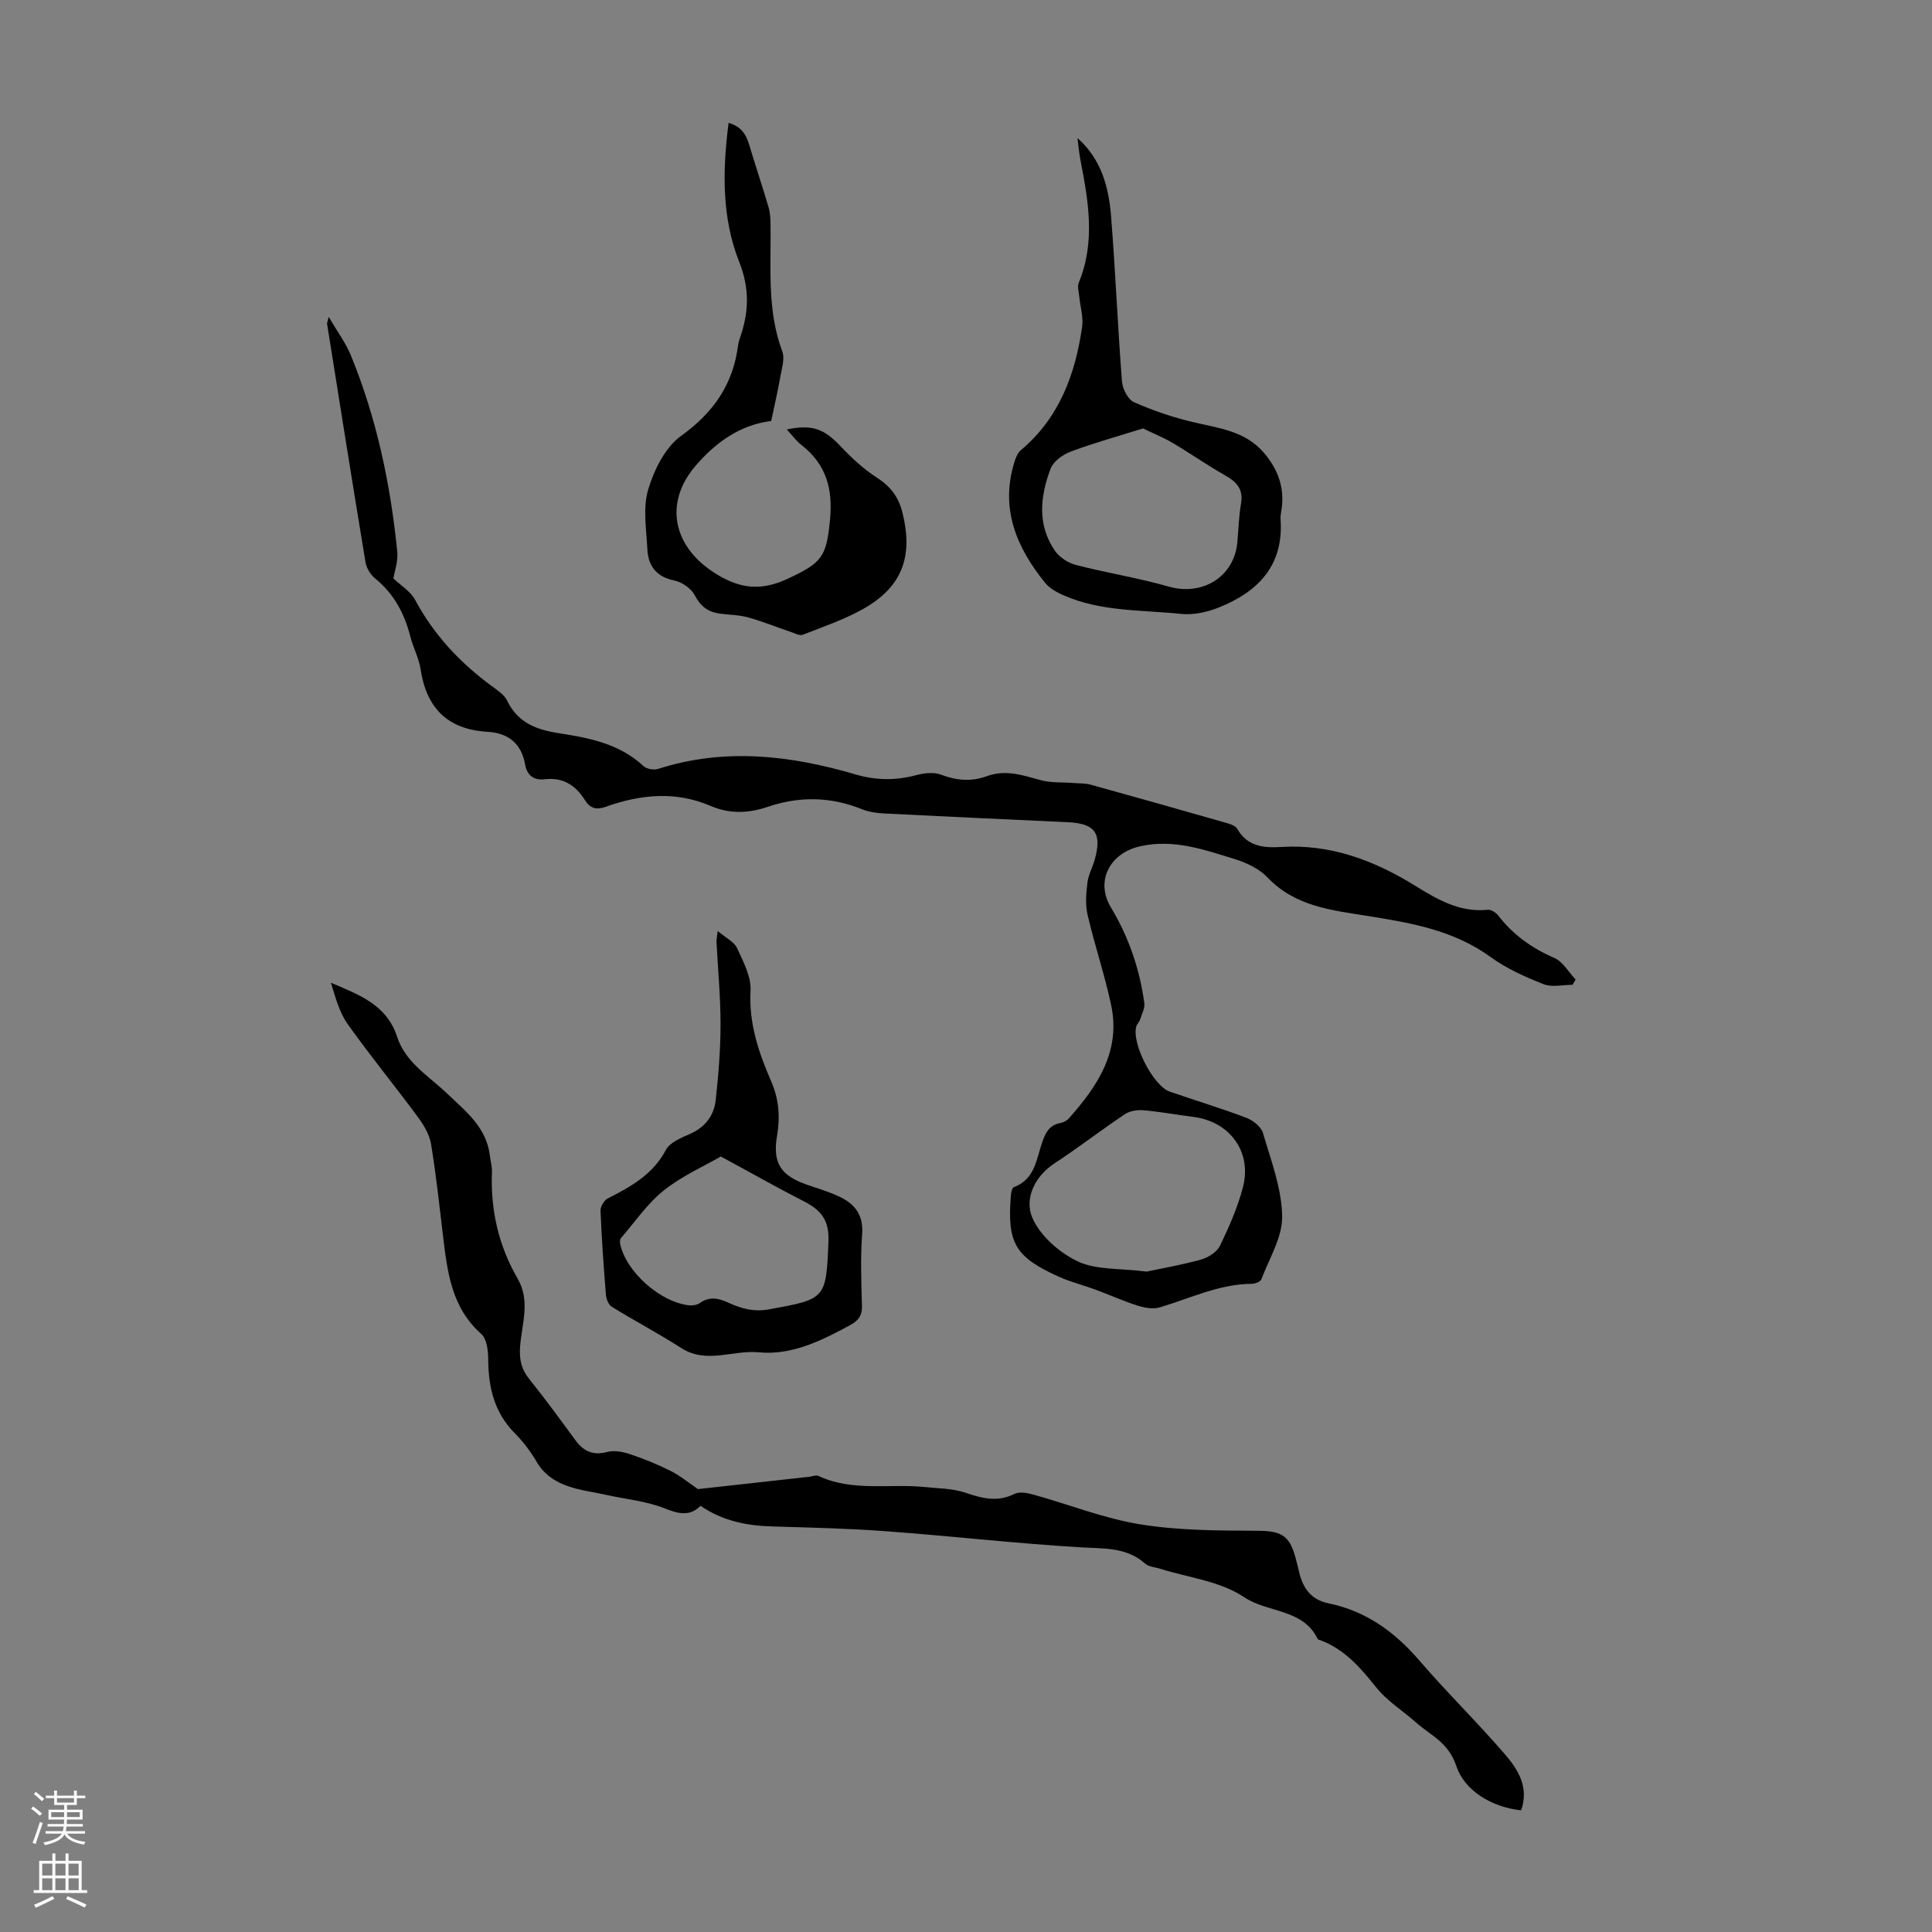
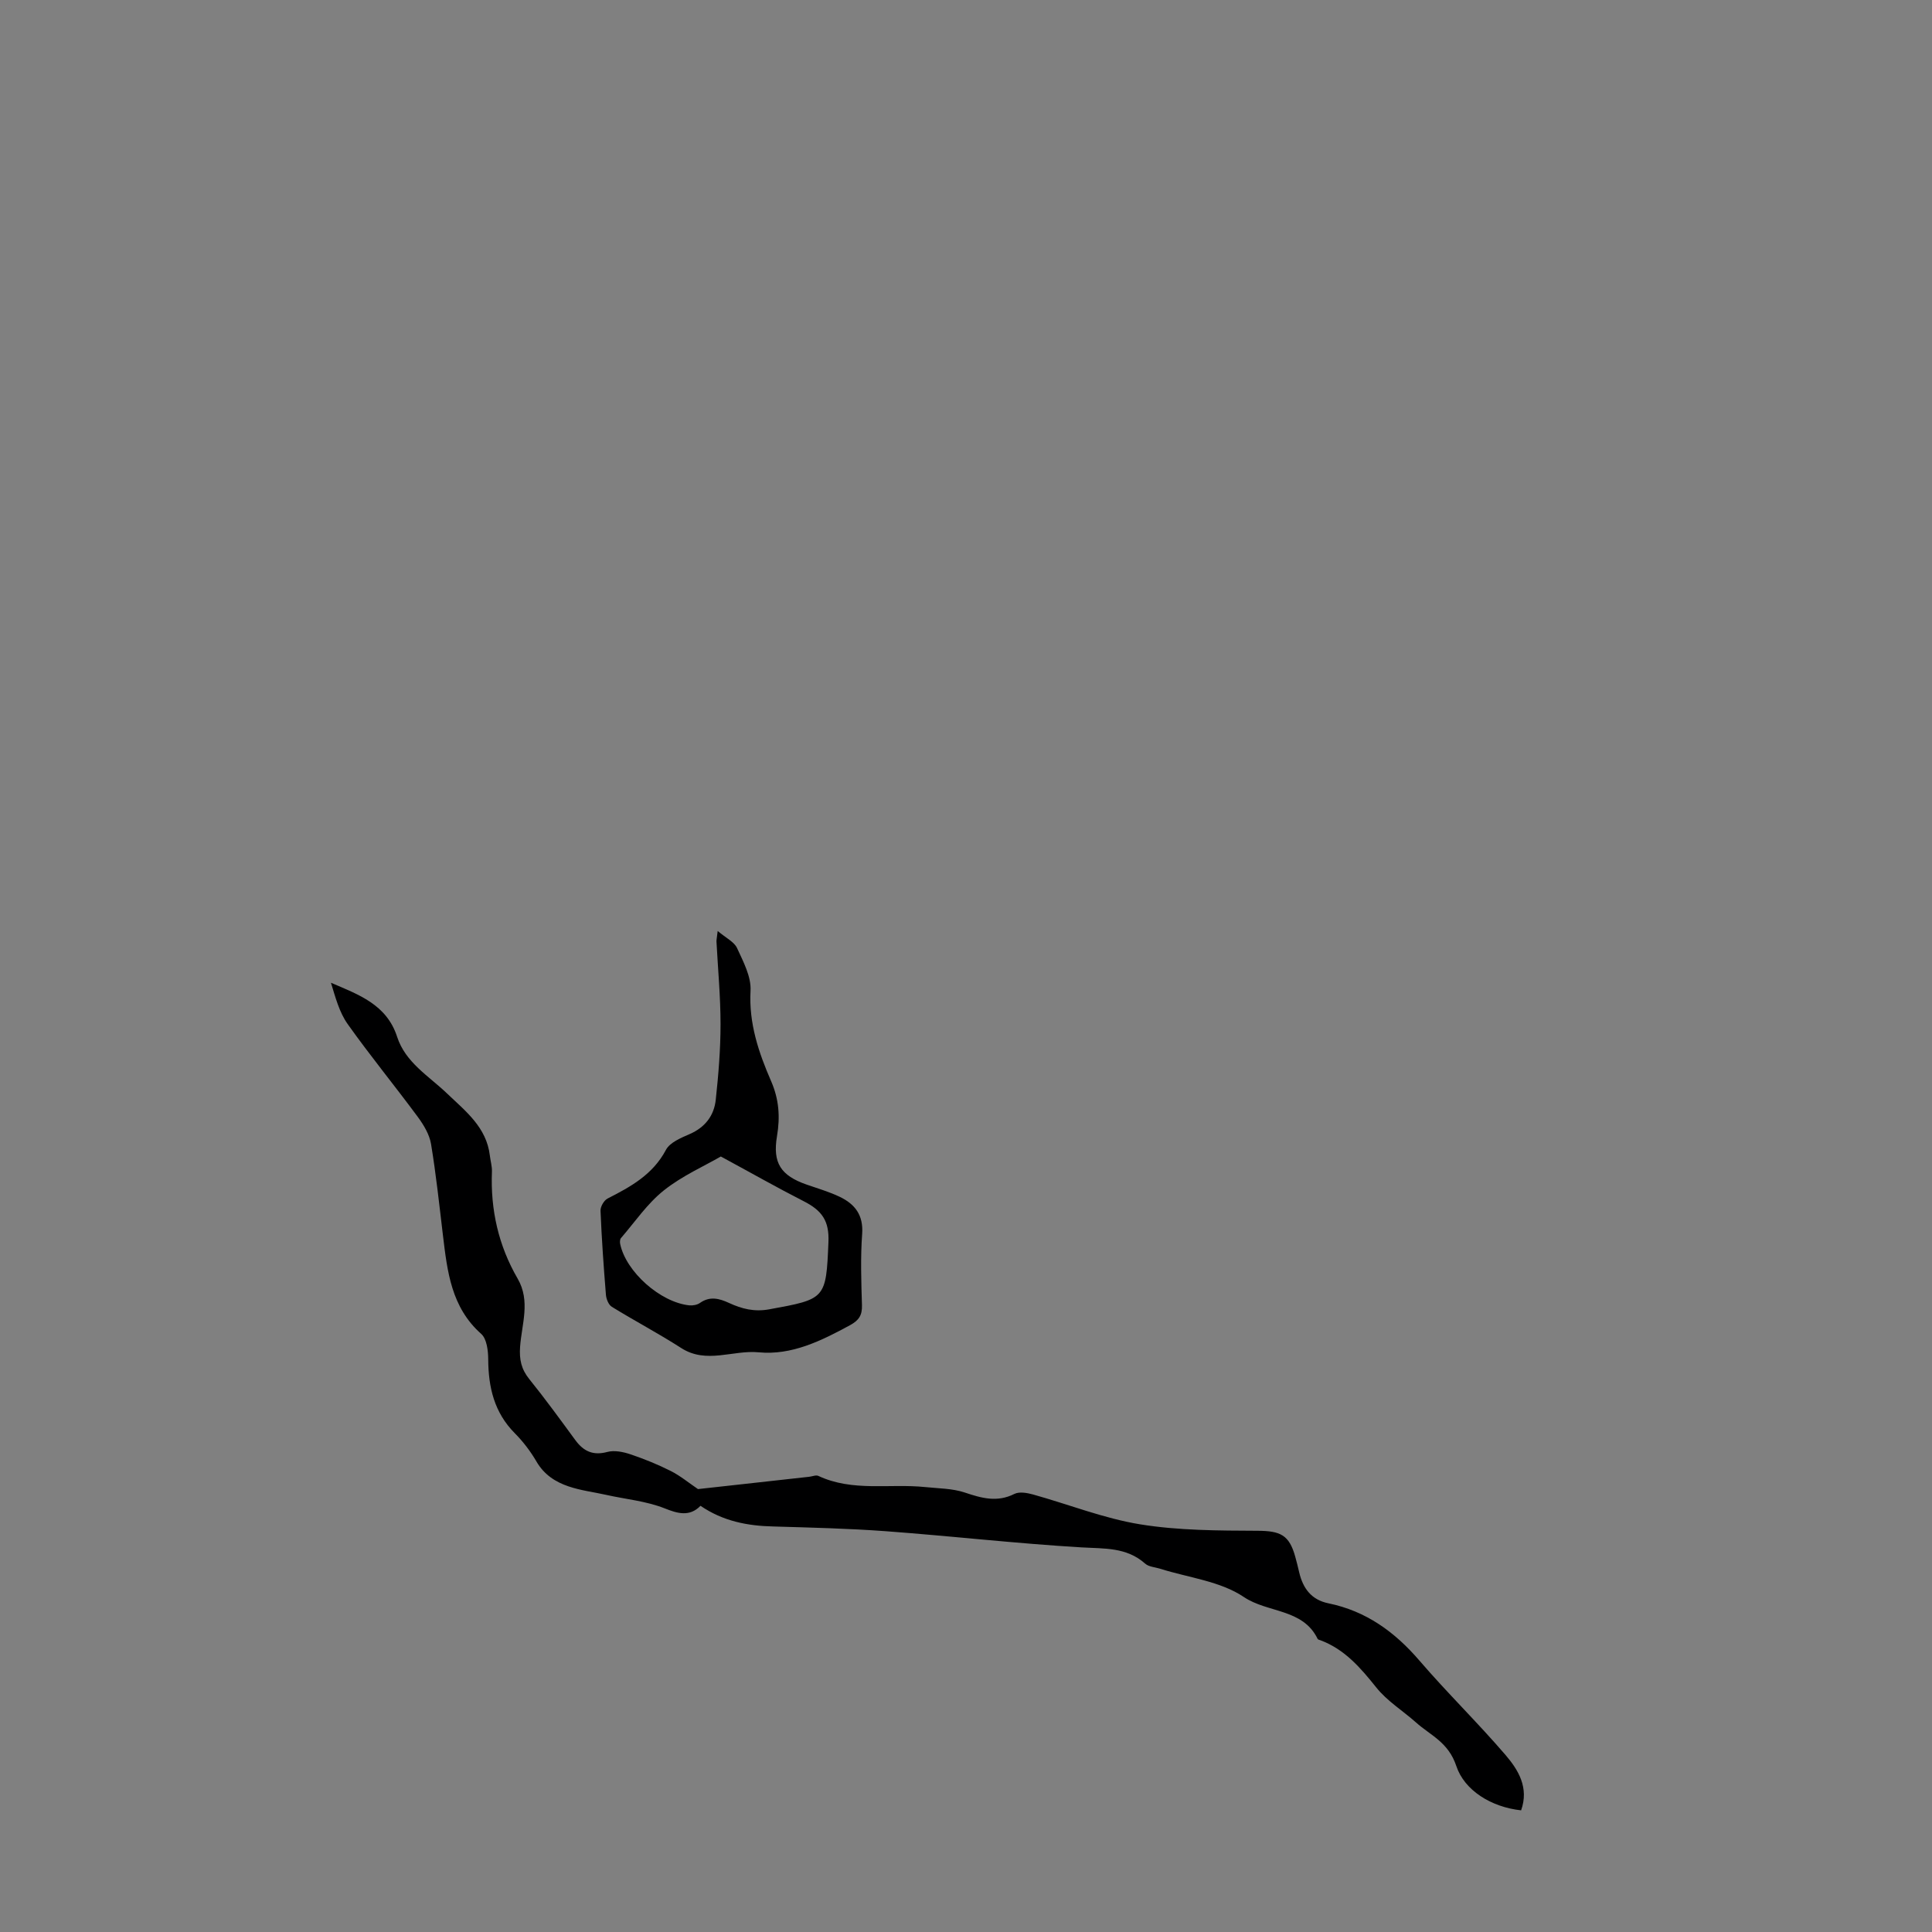
<svg xmlns="http://www.w3.org/2000/svg" enable-background="new 0 0 400 400" viewBox="0 0 400 400">
  <rect x="0" y="0" width="400" height="400" fill="#808080" stroke="none" />
  <g fill="#000001">
-     <path d="m325.59 203.89c-2.02 0-4.26.57-6.01-.12-3.82-1.51-7.68-3.24-10.99-5.64-7.63-5.54-16.41-7.05-25.37-8.48-7.42-1.19-15.04-1.94-20.77-7.96-1.73-1.82-4.37-3.08-6.82-3.83-6.35-1.95-12.61-4.21-19.61-2.64-6.14 1.38-9.35 7.1-6.01 12.66 3.7 6.16 5.94 12.74 6.91 19.79.15 1.07-.51 2.28-.87 3.39-.16.51-.62.92-.78 1.42-1.05 3.45 3.46 12.33 6.92 13.53 5.28 1.83 10.63 3.44 15.85 5.42 1.38.52 3.06 1.85 3.44 3.14 1.66 5.66 3.87 11.43 3.98 17.2.08 4.36-2.68 8.78-4.32 13.12-.19.49-1.29.9-1.97.91-6.77.04-12.76 3.01-19.06 4.88-1.38.41-3.15.09-4.6-.37-2.97-.94-5.82-2.24-8.75-3.32-2.51-.93-5.14-1.57-7.57-2.67-9.04-4.09-10.68-6.96-9.9-16.79.05-.61.24-1.61.62-1.75 4.46-1.64 4.67-5.95 5.94-9.5.69-1.95 1.52-3.37 3.68-3.77.63-.12 1.33-.47 1.75-.94 5.94-6.68 10.79-13.89 8.78-23.43-1.33-6.31-3.43-12.45-4.89-18.74-.49-2.1-.3-4.42-.04-6.6.19-1.63 1.06-3.17 1.51-4.78 1.56-5.57.09-7.54-5.68-7.8-12.63-.57-25.25-1.16-37.87-1.8-1.54-.08-3.17-.29-4.58-.86-6.48-2.63-12.97-2.75-19.57-.51-3.93 1.34-7.88 1.5-11.78-.18-7.29-3.14-14.57-2.4-21.79.18-1.91.68-3.21.3-4.26-1.38-1.92-3.09-4.56-4.78-8.33-4.33-2.27.27-3.67-.83-4.05-3.02-.76-4.37-3.51-6.56-7.71-6.8-8.34-.47-12.72-4.89-13.95-13-.35-2.29-1.53-4.44-2.11-6.71-1.22-4.79-3.4-8.9-7.32-12.07-.94-.76-1.76-2.12-1.96-3.31-2.73-16.45-5.33-32.91-7.96-49.37-.03-.18.09-.39.34-1.45 1.75 3 3.5 5.34 4.57 7.94 5.35 13.03 8.22 26.69 9.62 40.66.2 2.01-.57 4.12-.8 5.55 1.52 1.46 3.55 2.67 4.5 4.45 3.89 7.26 9.33 13.04 15.9 17.87 1.16.85 2.55 1.75 3.14 2.97 2.2 4.56 6.03 6.03 10.7 6.75 6.29.97 12.56 2.17 17.52 6.8.66.61 2.17.88 3.05.59 13.78-4.42 27.39-2.81 40.88 1.15 4.24 1.24 8.28 1.28 12.5.16 1.65-.44 3.68-.69 5.2-.11 3.21 1.23 6.31 1.47 9.47.31 3.87-1.42 7.41-.21 11.1.81 2.15.6 4.51.42 6.78.6 1.21.1 2.47.03 3.62.35 9.16 2.53 18.3 5.11 27.43 7.73 1.04.3 2.48.63 2.92 1.4 2.07 3.69 5.52 3.98 9 3.77 10.28-.65 19.29 2.74 27.86 8.04 4.54 2.81 9.22 5.56 14.99 4.96.69-.07 1.71.57 2.18 1.19 3.09 4 6.98 6.77 11.63 8.79 1.77.77 2.94 2.93 4.39 4.46-.21.34-.42.72-.62 1.09zm-88.19 59.38c3.13-.67 7.28-1.38 11.32-2.51 1.47-.41 3.24-1.56 3.87-2.85 1.88-3.9 3.67-7.94 4.75-12.12 1.9-7.36-2.75-13.6-10.28-14.55-3.43-.43-6.84-1.07-10.28-1.37-1.28-.11-2.87.12-3.9.82-4.92 3.29-9.61 6.93-14.56 10.17-4.22 2.77-6.2 7.38-4.62 11.17 1.57 3.77 5.6 7.3 9.41 9.12 3.82 1.82 8.71 1.4 14.29 2.12z" />
-     <path d="m145.03 311.76c-2.29 2.37-4.84 1.55-7.39.54-3.92-1.55-8.14-1.9-12.12-2.8-4.94-1.12-11.21-1.32-14.46-6.92-1.23-2.11-2.76-4.12-4.48-5.85-4.26-4.29-5.47-9.51-5.5-15.31-.01-1.79-.3-4.23-1.45-5.25-6.21-5.51-7.02-12.92-7.92-20.38-.76-6.33-1.43-12.67-2.47-18.95-.33-1.96-1.51-3.92-2.72-5.57-4.78-6.47-9.89-12.7-14.54-19.25-1.74-2.45-2.54-5.56-3.46-8.55 5.75 2.46 11.54 4.51 13.7 11.19 1.71 5.3 6.53 8.1 10.29 11.69 3.88 3.71 8.22 7.02 8.91 12.91.13 1.11.47 2.22.43 3.31-.32 7.9 1.36 15.33 5.32 22.15 2.71 4.67.84 9.43.51 14.11-.19 2.66.25 4.66 1.92 6.72 3.3 4.09 6.39 8.35 9.5 12.59 1.7 2.32 3.66 3.27 6.64 2.47 1.45-.39 3.27-.02 4.76.48 2.85.96 5.67 2.1 8.35 3.45 1.97.99 3.7 2.43 5.66 3.76 2.6-.29 5.74-.64 8.87-.98 4.72-.52 9.44-1.04 14.16-1.57.64-.07 1.4-.41 1.89-.18 7.11 3.33 14.74 1.55 22.1 2.31 2.75.29 5.63.27 8.21 1.13 3.49 1.17 6.7 2.09 10.28.29 1.02-.51 2.64-.22 3.87.12 7.41 2.06 14.66 4.96 22.19 6.18 7.97 1.29 16.19 1.29 24.31 1.33 4.66.03 6.53.83 7.78 5.38.3 1.08.57 2.16.82 3.25.78 3.3 2.52 5.67 6.05 6.39 7.76 1.59 13.71 5.89 18.83 11.85 5.75 6.69 12.1 12.87 17.84 19.56 2.64 3.08 4.89 6.76 3.22 11.45-6.23-.67-11.75-4.16-13.41-9.16-1.66-4.98-5.33-6.33-8.36-9.04-2.73-2.43-5.97-4.42-8.21-7.23-3.26-4.07-6.53-7.9-11.56-9.78-.21-.08-.52-.13-.59-.29-3.06-6.31-10.35-5.34-15.28-8.67-4.86-3.28-11.46-4-17.29-5.84-1.06-.34-2.38-.39-3.14-1.07-3.86-3.43-8.43-3.08-13.16-3.36-13.49-.8-26.93-2.34-40.41-3.34-7.79-.58-15.6-.76-23.41-.99-5.36-.12-10.43-1.1-15.08-4.28z" />
-     <path d="m150.85 25.44c3.42.97 3.93 3.44 4.64 5.78 1.19 3.91 2.49 7.79 3.64 11.71.33 1.15.39 2.4.4 3.61.13 8.8-.77 17.67 2.44 26.22.53 1.41-.06 3.3-.35 4.93-.54 3.06-1.24 6.09-1.95 9.47-6.31.77-11.42 4.33-15.68 9.3-6.55 7.64-4.8 16.87 4.48 22.49 4.95 3 9.23 3.37 14.56.9 7.18-3.34 8.1-4.53 8.83-12.42.58-6.32-.86-11.35-5.92-15.29-1.12-.87-1.97-2.08-3.04-3.23 5.3-1.09 7.73-.12 11.14 3.49 2.28 2.42 4.79 4.75 7.57 6.53 2.75 1.77 4.4 3.95 5.19 7.04 2.36 9.3-.02 15.62-8.26 20.2-3.89 2.16-8.17 3.62-12.33 5.25-.62.24-1.57-.27-2.34-.53-3-1.02-5.95-2.22-9-3.07-1.92-.53-3.98-.51-5.97-.8-2.36-.34-3.89-1.52-5.06-3.78-.73-1.4-2.63-2.72-4.21-3.05-3.75-.76-5.43-3.02-5.6-6.48-.21-4.13-.96-8.55.17-12.35 1.22-4.09 3.53-8.76 6.83-11.13 6.73-4.84 10.76-10.69 11.79-18.78.06-.44.18-.88.32-1.3 1.88-5.35 2.17-10.23-.12-16-3.56-8.97-3.47-18.75-2.17-28.71z" />
-     <path d="m223.08 28.58c4.96 4.39 6.48 10.2 6.96 16.24.9 11.37 1.37 22.78 2.25 34.15.12 1.53 1.23 3.73 2.47 4.29 3.91 1.74 8.03 3.13 12.19 4.12 5.32 1.27 10.83 1.8 14.74 6.38 2.85 3.34 4.24 7.05 3.68 11.43-.1.78-.3 1.57-.24 2.33.67 9.59-4.69 15.03-12.85 18.28-2.4.96-5.24 1.56-7.76 1.3-8.18-.85-16.61-.43-24.38-3.87-1.37-.61-2.84-1.43-3.76-2.56-5.89-7.27-9.31-15.27-6.41-24.83.28-.93.67-2.02 1.36-2.61 7.96-6.67 11.28-15.67 12.71-25.53.3-2.03-.39-4.21-.59-6.32-.09-.96-.43-2.05-.1-2.86 3.47-8.42 2-16.88.35-25.35-.29-1.5-.42-3.05-.62-4.59zm13.57 60.12c-5.06 1.59-10.07 2.97-14.92 4.78-1.65.61-3.63 2.02-4.21 3.54-2.16 5.7-2.82 11.62.89 17.01.94 1.36 2.74 2.53 4.35 2.94 6.37 1.65 12.9 2.67 19.22 4.48 6.96 1.99 13.55-2.01 14.2-9.18.24-2.67.31-5.37.76-8.01.51-2.96-.88-4.48-3.27-5.83-3.7-2.09-7.19-4.54-10.85-6.71-1.8-1.07-3.78-1.86-6.17-3.02z" />
+     <path d="m145.03 311.76c-2.29 2.37-4.84 1.55-7.39.54-3.92-1.55-8.14-1.9-12.12-2.8-4.94-1.12-11.21-1.32-14.46-6.92-1.23-2.11-2.76-4.12-4.48-5.85-4.26-4.29-5.47-9.51-5.5-15.31-.01-1.79-.3-4.23-1.45-5.25-6.21-5.51-7.02-12.92-7.92-20.38-.76-6.33-1.43-12.67-2.47-18.95-.33-1.96-1.51-3.92-2.72-5.57-4.78-6.47-9.89-12.7-14.54-19.25-1.74-2.45-2.54-5.56-3.46-8.55 5.75 2.46 11.54 4.51 13.7 11.19 1.71 5.3 6.53 8.1 10.29 11.69 3.88 3.71 8.22 7.02 8.91 12.91.13 1.11.47 2.22.43 3.31-.32 7.9 1.36 15.33 5.32 22.15 2.71 4.67.84 9.43.51 14.11-.19 2.66.25 4.66 1.92 6.72 3.3 4.09 6.39 8.35 9.5 12.59 1.7 2.32 3.66 3.27 6.64 2.47 1.45-.39 3.27-.02 4.76.48 2.85.96 5.67 2.1 8.35 3.45 1.97.99 3.7 2.43 5.66 3.76 2.6-.29 5.74-.64 8.87-.98 4.72-.52 9.44-1.04 14.16-1.57.64-.07 1.4-.41 1.89-.18 7.11 3.33 14.74 1.55 22.1 2.31 2.75.29 5.63.27 8.21 1.13 3.49 1.17 6.7 2.09 10.28.29 1.02-.51 2.64-.22 3.87.12 7.41 2.06 14.66 4.96 22.19 6.18 7.97 1.29 16.19 1.29 24.31 1.33 4.66.03 6.53.83 7.78 5.38.3 1.08.57 2.16.82 3.25.78 3.3 2.52 5.67 6.05 6.39 7.76 1.59 13.71 5.89 18.83 11.85 5.75 6.69 12.1 12.87 17.84 19.56 2.64 3.08 4.89 6.76 3.22 11.45-6.23-.67-11.75-4.16-13.41-9.16-1.66-4.98-5.33-6.33-8.36-9.04-2.73-2.43-5.97-4.42-8.21-7.23-3.26-4.07-6.53-7.9-11.56-9.78-.21-.08-.52-.13-.59-.29-3.06-6.31-10.35-5.34-15.28-8.67-4.86-3.28-11.46-4-17.29-5.84-1.06-.34-2.38-.39-3.14-1.07-3.86-3.43-8.43-3.08-13.16-3.36-13.49-.8-26.93-2.34-40.41-3.34-7.79-.58-15.6-.76-23.41-.99-5.36-.12-10.43-1.1-15.08-4.28" />
    <path d="m148.59 192.75c1.75 1.48 3.43 2.26 4.01 3.54 1.29 2.81 2.95 5.92 2.79 8.82-.37 6.77 1.68 12.8 4.26 18.73 1.64 3.76 1.89 7.41 1.22 11.38-.94 5.56.79 8.17 6.12 10.03 2.31.81 4.69 1.49 6.89 2.55 3.12 1.5 4.9 3.76 4.62 7.67-.36 4.9-.19 9.84-.04 14.76.06 2.06-.61 3.12-2.46 4.13-5.95 3.23-12.08 6.28-18.93 5.62-5.35-.51-10.81 2.48-16.04-.89-4.68-3.01-9.62-5.61-14.36-8.53-.68-.42-1.15-1.62-1.22-2.49-.47-5.8-.88-11.6-1.12-17.41-.03-.84.72-2.14 1.47-2.52 4.81-2.45 9.37-4.96 12.08-10.08.82-1.54 3.12-2.48 4.93-3.27 3.19-1.4 5.03-3.82 5.38-7.1.56-5.19.99-10.43.99-15.64 0-5.7-.54-11.39-.84-17.09-.02-.34.07-.68.25-2.21zm.65 46.69c-3.4 1.97-7.99 3.99-11.8 7.02-3.42 2.72-5.98 6.52-8.88 9.88-.22.26-.24.83-.16 1.21 1.2 5.75 8.3 12.08 14.32 12.71.72.07 1.63-.1 2.2-.5 2.05-1.45 4-.93 6.01 0 2.65 1.22 5.22 1.89 8.34 1.32 11.64-2.13 11.77-2.09 12.25-13.94.18-4.37-1.32-6.51-5.14-8.45-5.51-2.81-10.89-5.87-17.14-9.25z" />
  </g>
-   <path d="m6.44 374.46.42-.45c.65.47 1.27.95 1.85 1.44l-.45.49c-.65-.56-1.25-1.06-1.82-1.48m.93 7.33-.63-.26c.55-1.36 1.05-2.8 1.52-4.33.19.1.38.19.59.27-.46 1.29-.95 2.73-1.48 4.32m-.38-10.38.44-.42c.43.34 1.01.82 1.74 1.44l-.49.49c-.53-.51-1.09-1.01-1.69-1.51m2.5.35h1.72v-1.04h.59v1.04h3.52v-1.04h.59v1.04h1.75v.53h-1.75v1.42h-2.03v.97h3.22v2.03h-3.24c0 .35-.01.66-.03.93h3.32v.53h-3.37c-.03.27-.08.58-.15.94h3.96v.53h-3.71c.67.92 1.93 1.48 3.79 1.68-.13.24-.23.44-.29.59-2.13-.38-3.48-1.08-4.04-2.12-.43.97-1.77 1.72-4.03 2.23-.09-.19-.2-.37-.33-.55 2.1-.42 3.37-1.03 3.81-1.83h-3.36v-.53h3.58c.08-.29.13-.61.16-.94h-3.33v-.53h3.39c.02-.27.04-.58.04-.93h-3.23v-2.03h3.25v-.97h-2.07v-1.42h-1.73zm1.12 3.44v1h2.65c.01-.3.02-.44.01-.4v-.25-.35zm1.19-2h3.52v-.91h-3.52zm4.71 2h-2.63v.59c0 .15-.01.28-.01.4h2.64z" fill="#fbfafa" />
-   <path d="m13.56 383.74h.63v1.52h2.72v6.07h1.13v.6h-11.06v-.6h1.13v-6.07h2.73v-1.52h.63v1.52h2.1v-1.52zm-2.69 8.83.38.56c-1.24.63-2.53 1.25-3.85 1.85-.1-.21-.21-.42-.34-.63 1.36-.55 2.63-1.15 3.81-1.78m-2.13-4.27h2.1v-2.45h-2.1zm0 3.04h2.1v-2.46h-2.1zm2.72-3.04h2.1v-2.45h-2.1zm0 3.04h2.1v-2.46h-2.1zm6.07 3.6c-1.41-.71-2.7-1.3-3.86-1.78l.35-.56c1.45.62 2.75 1.19 3.88 1.72zm-1.25-9.09h-2.1v2.45h2.1zm-2.09 5.49h2.1v-2.46h-2.1z" fill="#fbfafa" />
</svg>